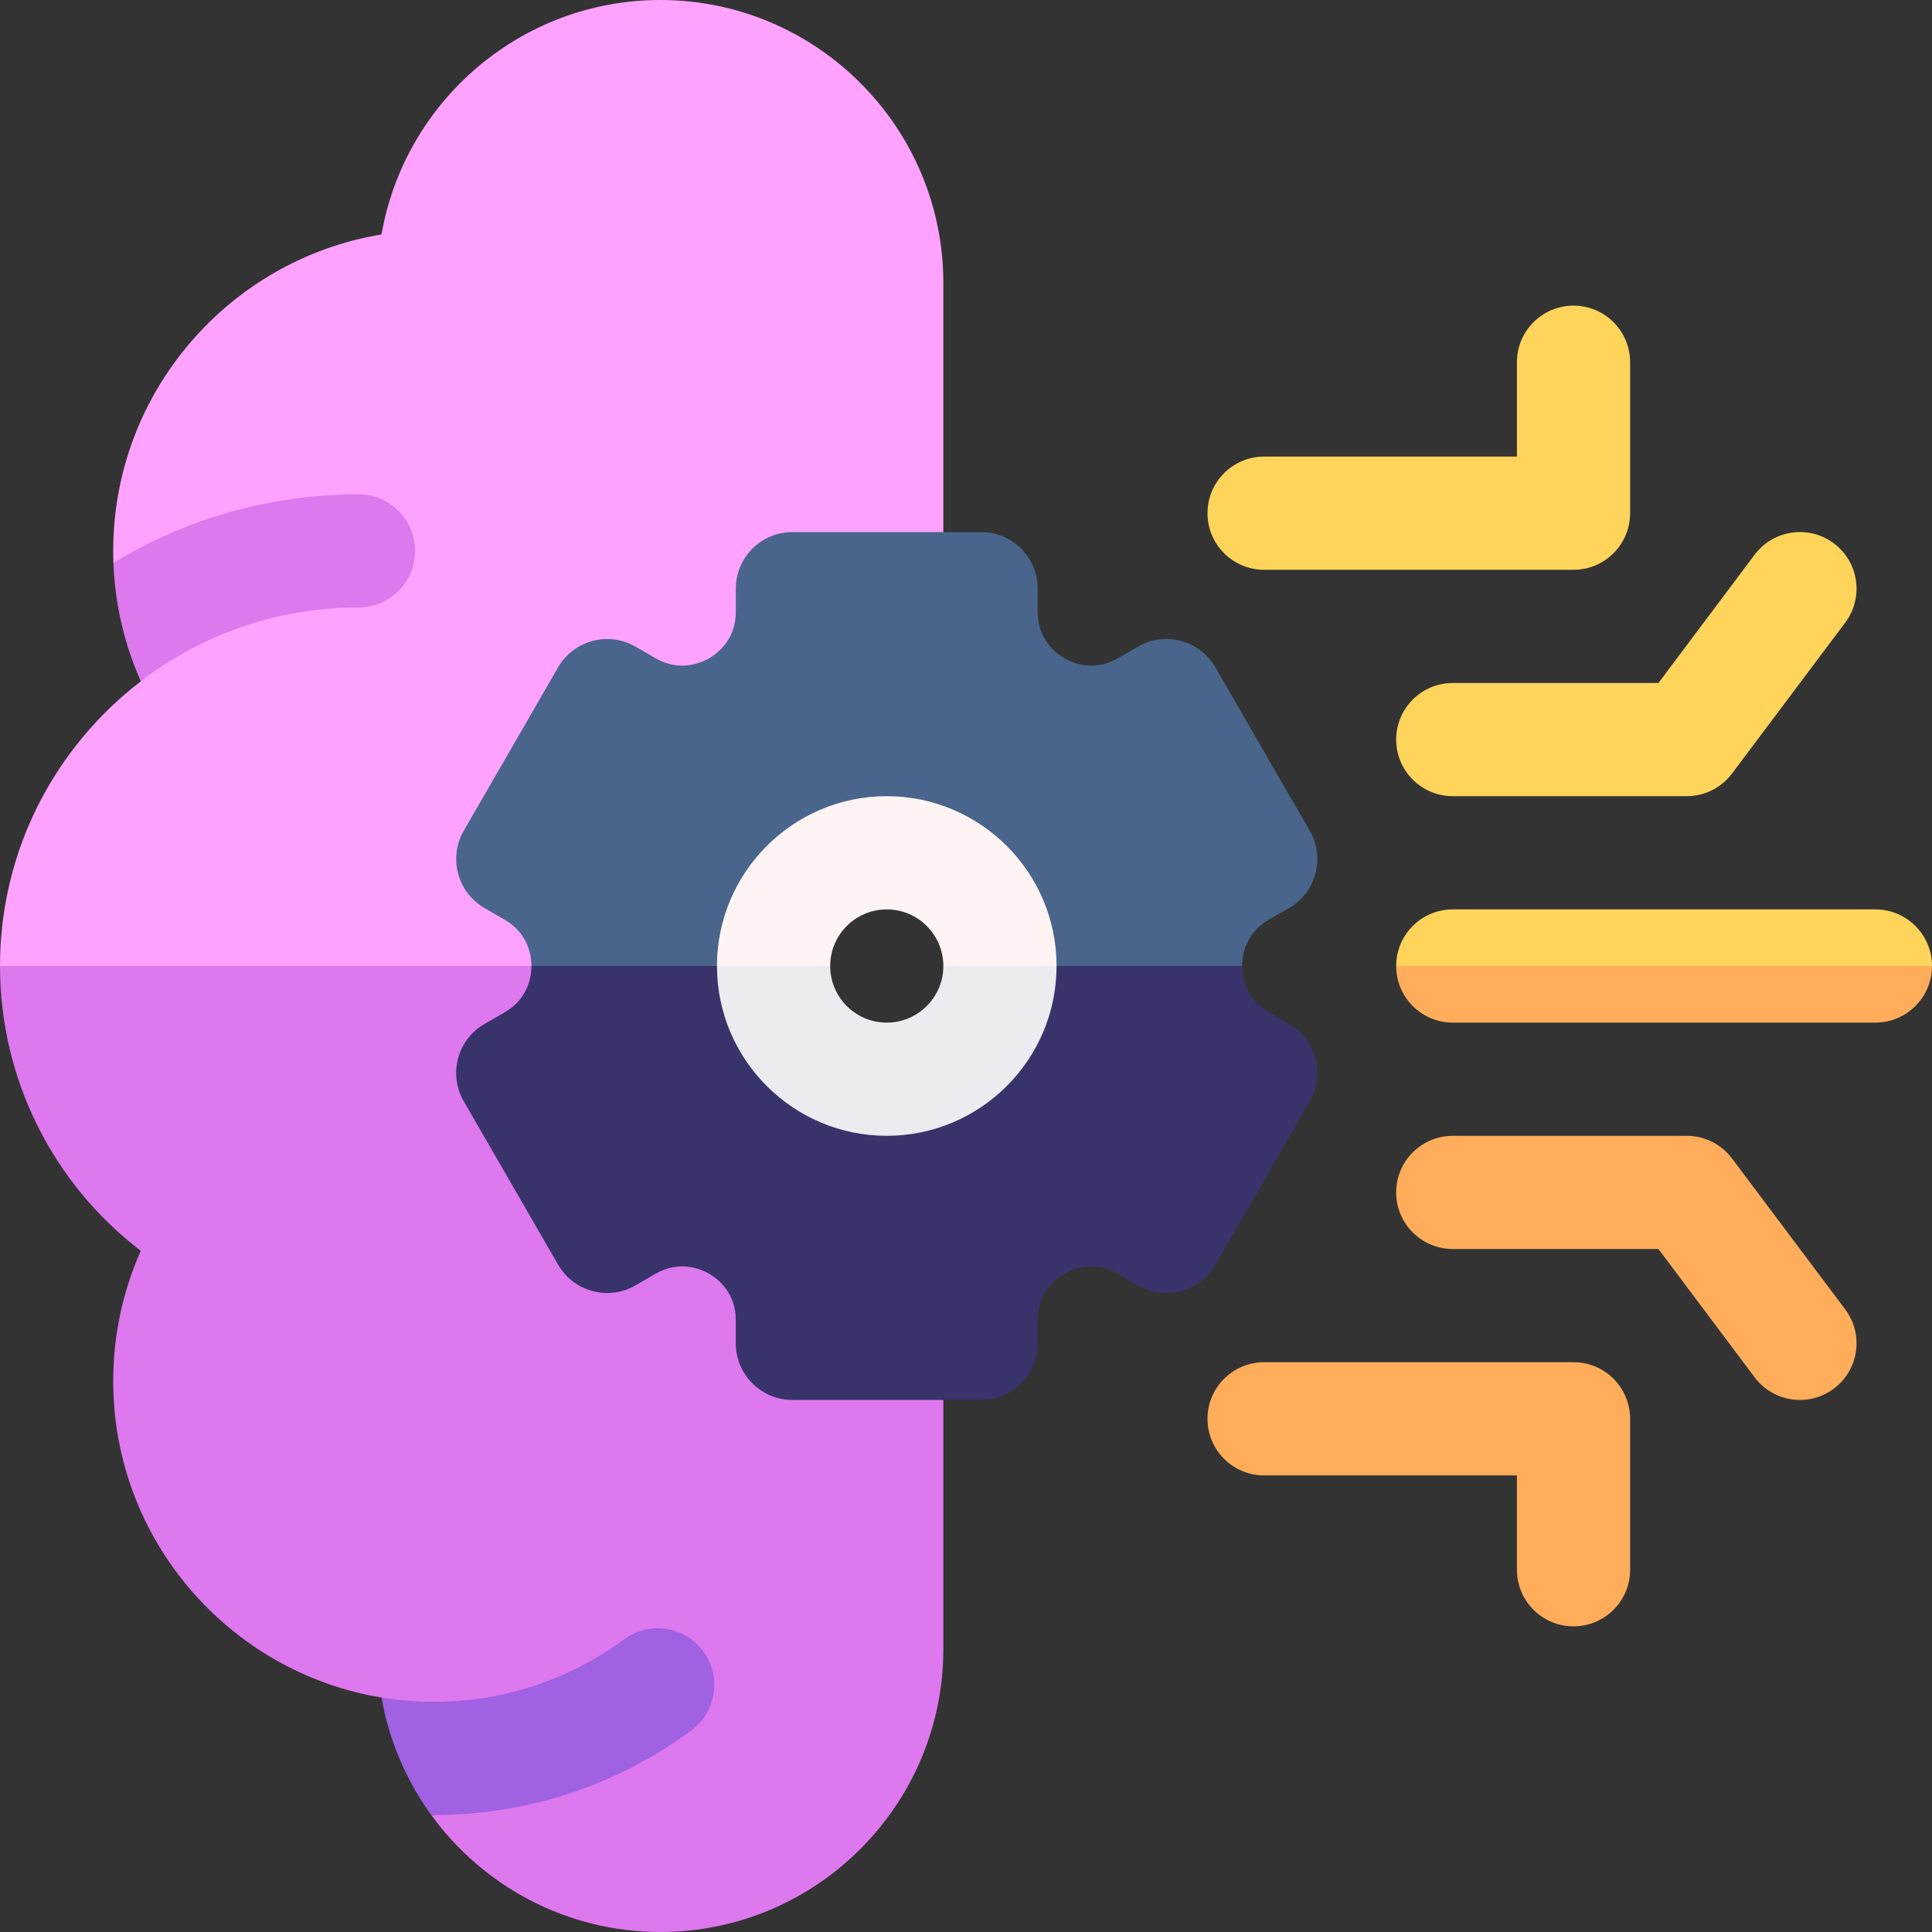
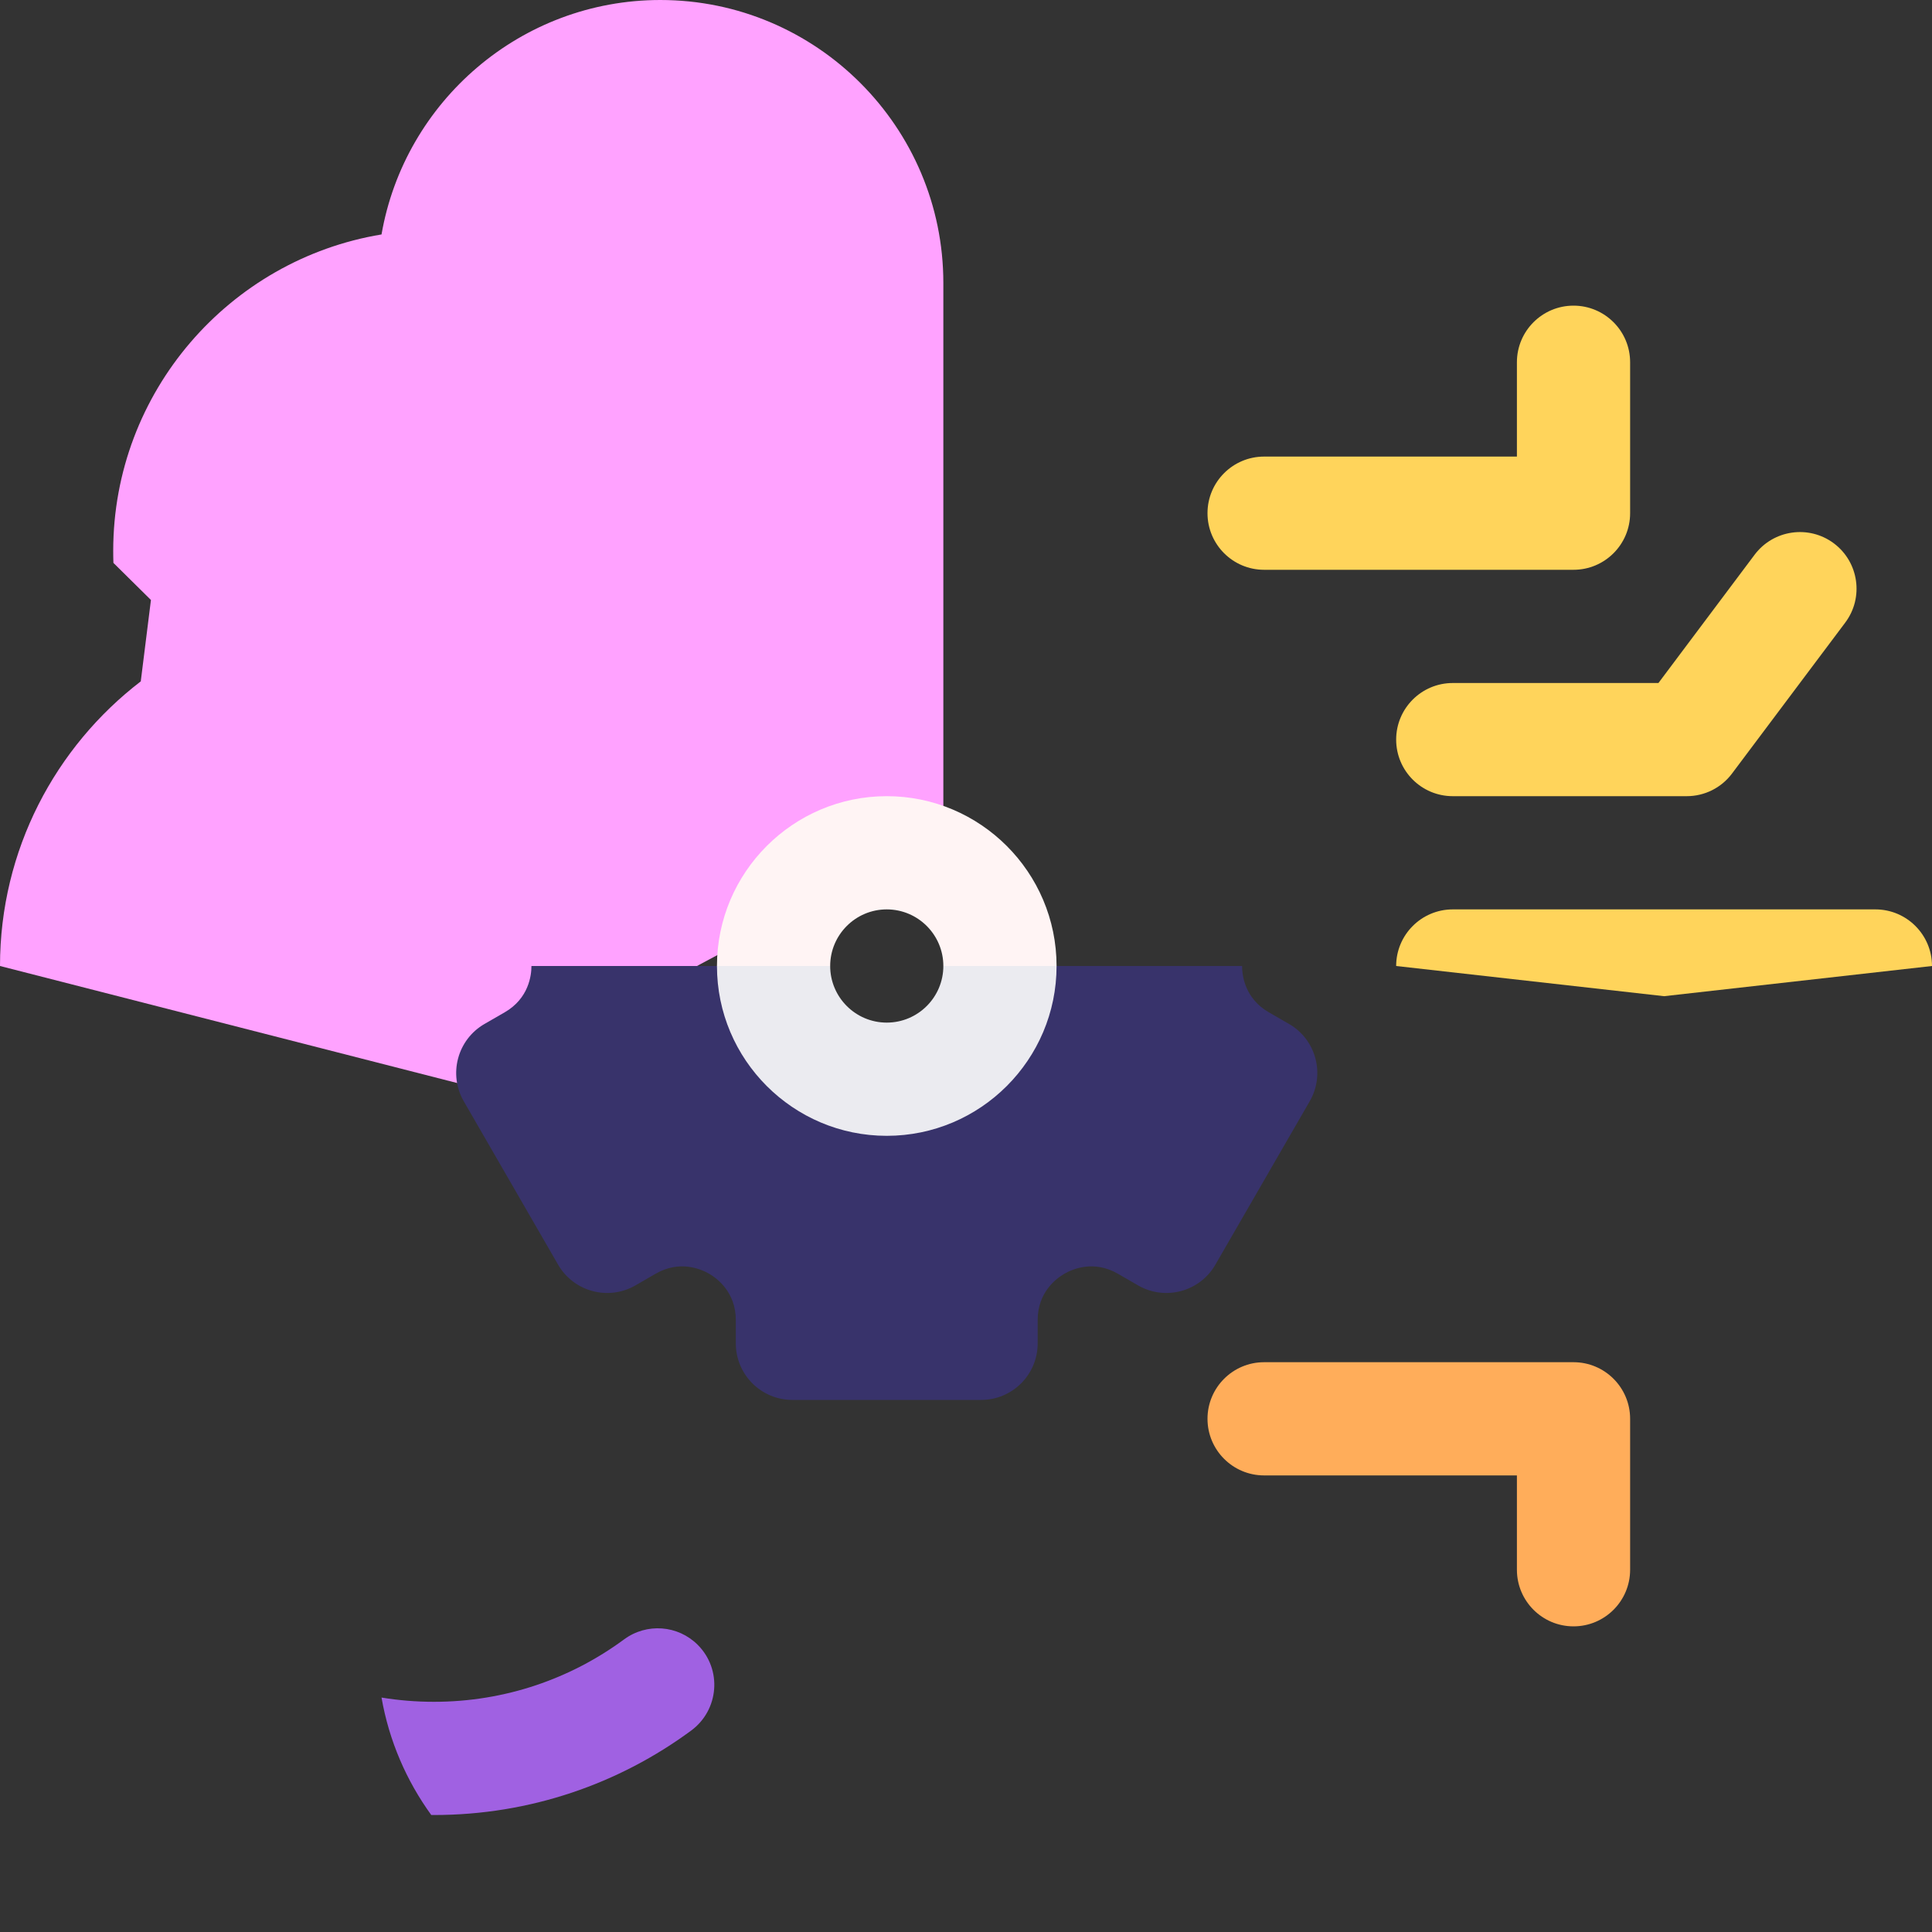
<svg xmlns="http://www.w3.org/2000/svg" width="40" height="40" viewBox="0 0 40 40" fill="none">
  <rect x="0" y="0" width="40" height="40" fill="#333333" stroke="none" />
  <path d="M13.672 0C10.784 0 8.377 2.101 7.899 4.854C4.752 5.374 2.344 8.114 2.344 11.406C2.344 11.489 2.345 11.572 2.348 11.654L3.125 12.422L2.915 14.102C2.916 14.104 2.916 14.104 2.917 14.105C1.145 15.463 0 17.6 0 20L9.766 22.5L19.531 17.266V5.859C19.531 2.629 16.903 0 13.672 0Z" fill="#FFA2FF" />
-   <path d="M0 20C0 22.337 1.093 24.505 2.915 25.897C2.539 26.741 2.344 27.655 2.344 28.594C2.344 31.886 4.752 34.626 7.899 35.146C7.899 35.146 7.899 35.146 7.899 35.146L8.984 36.016V37.578C8.966 37.578 8.948 37.578 8.929 37.578C9.995 39.045 11.724 40 13.672 40C16.903 40 19.531 37.371 19.531 34.141V23.516L16.016 20H0Z" fill="#DD78EF" />
-   <path d="M7.422 10.234C5.564 10.234 3.827 10.753 2.348 11.654C2.38 12.505 2.572 13.333 2.915 14.103C4.165 13.146 5.727 12.578 7.422 12.578C8.069 12.578 8.594 12.053 8.594 11.406C8.594 10.759 8.069 10.234 7.422 10.234Z" fill="#DD78EF" />
  <path d="M8.984 35.234C8.615 35.234 8.252 35.204 7.899 35.146C8.055 36.042 8.415 36.869 8.929 37.578C8.948 37.578 8.966 37.578 8.984 37.578C10.977 37.578 12.818 36.929 14.308 35.831C14.888 35.404 14.955 34.564 14.446 34.055C14.036 33.645 13.389 33.597 12.922 33.941C11.82 34.754 10.459 35.234 8.984 35.234Z" fill="#A061E2" />
  <path d="M28.906 20C28.906 19.353 29.431 18.828 30.078 18.828H38.828C39.475 18.828 40 19.353 40 20L34.453 20.625L28.906 20Z" fill="#FFD45B" />
  <path d="M32.578 11.797H26.172C25.525 11.797 25 11.272 25 10.625C25 9.978 25.525 9.453 26.172 9.453H31.406V7.5C31.406 6.853 31.931 6.328 32.578 6.328C33.225 6.328 33.75 6.853 33.75 7.5V10.625C33.75 11.272 33.225 11.797 32.578 11.797Z" fill="#FFD45B" />
  <path d="M34.922 16.484H30.078C29.431 16.484 28.906 15.96 28.906 15.313C28.906 14.665 29.431 14.141 30.078 14.141H34.336L36.328 11.484C36.717 10.967 37.451 10.862 37.969 11.25C38.486 11.638 38.592 12.373 38.203 12.891L35.859 16.016C35.638 16.311 35.291 16.484 34.922 16.484Z" fill="#FFD45B" />
  <path d="M32.578 33.672C31.931 33.672 31.406 33.147 31.406 32.5V30.547H26.172C25.525 30.547 25 30.022 25 29.375C25 28.728 25.525 28.203 26.172 28.203H32.578C33.225 28.203 33.75 28.728 33.75 29.375V32.5C33.75 33.147 33.225 33.672 32.578 33.672Z" fill="#FFAD5A" />
-   <path d="M36.328 28.516L34.336 25.859H30.078C29.431 25.859 28.906 25.335 28.906 24.688C28.906 24.04 29.431 23.516 30.078 23.516H34.922C35.291 23.516 35.638 23.689 35.859 23.984L38.203 27.109C38.592 27.627 38.486 28.362 37.969 28.75C37.451 29.138 36.717 29.033 36.328 28.516Z" fill="#FFAD5A" />
-   <path d="M38.828 21.172H30.078C29.431 21.172 28.906 20.647 28.906 20H40C40 20.647 39.475 21.172 38.828 21.172Z" fill="#FFAD5A" />
-   <path d="M18.359 17.656C19.654 17.656 20.703 18.706 20.703 20L23.125 21.562L25.716 20C25.716 19.808 25.77 19.33 26.269 19.041L26.688 18.8C27.248 18.477 27.44 17.76 27.117 17.199L25.163 13.816C24.84 13.256 24.123 13.064 23.563 13.387L23.145 13.629C22.645 13.917 22.204 13.725 22.038 13.629C21.871 13.533 21.484 13.247 21.484 12.67V12.188C21.484 11.54 20.96 11.016 20.312 11.016H16.406C15.759 11.016 15.234 11.54 15.234 12.188V12.67C15.234 13.247 14.847 13.533 14.681 13.629C14.514 13.725 14.074 13.917 13.574 13.629L13.156 13.387C12.596 13.064 11.879 13.256 11.555 13.816L9.602 17.199C9.279 17.76 9.471 18.477 10.031 18.8L10.449 19.042C10.949 19.33 11.003 19.808 11.003 20L13.438 21.562L16.016 20C16.016 18.706 17.065 17.656 18.359 17.656Z" fill="#49658C" />
  <path d="M26.688 21.2L26.27 20.959C25.77 20.67 25.716 20.192 25.716 20H20.703C20.703 21.294 19.654 22.344 18.359 22.344C17.065 22.344 16.016 21.294 16.016 20H11.003C11.003 20.192 10.949 20.67 10.449 20.959L10.031 21.2C9.471 21.523 9.278 22.24 9.602 22.801L11.555 26.184C11.879 26.744 12.596 26.936 13.156 26.613L13.574 26.371C14.074 26.083 14.514 26.275 14.681 26.371C14.847 26.467 15.234 26.753 15.234 27.33V27.812C15.234 28.46 15.759 28.984 16.406 28.984H20.312C20.96 28.984 21.484 28.46 21.484 27.812V27.33C21.484 26.753 21.871 26.467 22.038 26.371C22.204 26.275 22.645 26.083 23.144 26.371L23.563 26.613C24.123 26.936 24.84 26.744 25.163 26.184L27.116 22.801C27.44 22.24 27.248 21.523 26.688 21.2Z" fill="#38336B" />
  <path d="M18.359 16.484C16.421 16.484 14.844 18.061 14.844 20L16.016 20.781L17.188 20C17.188 19.354 17.713 18.828 18.359 18.828C19.006 18.828 19.531 19.354 19.531 20L20.625 20.781L21.875 20C21.875 18.061 20.298 16.484 18.359 16.484Z" fill="#FFF4F4" />
  <path d="M18.359 21.172C17.713 21.172 17.188 20.646 17.188 20H14.844C14.844 21.939 16.421 23.516 18.359 23.516C20.298 23.516 21.875 21.939 21.875 20H19.531C19.531 20.646 19.006 21.172 18.359 21.172Z" fill="#EBEBF0" />
</svg>